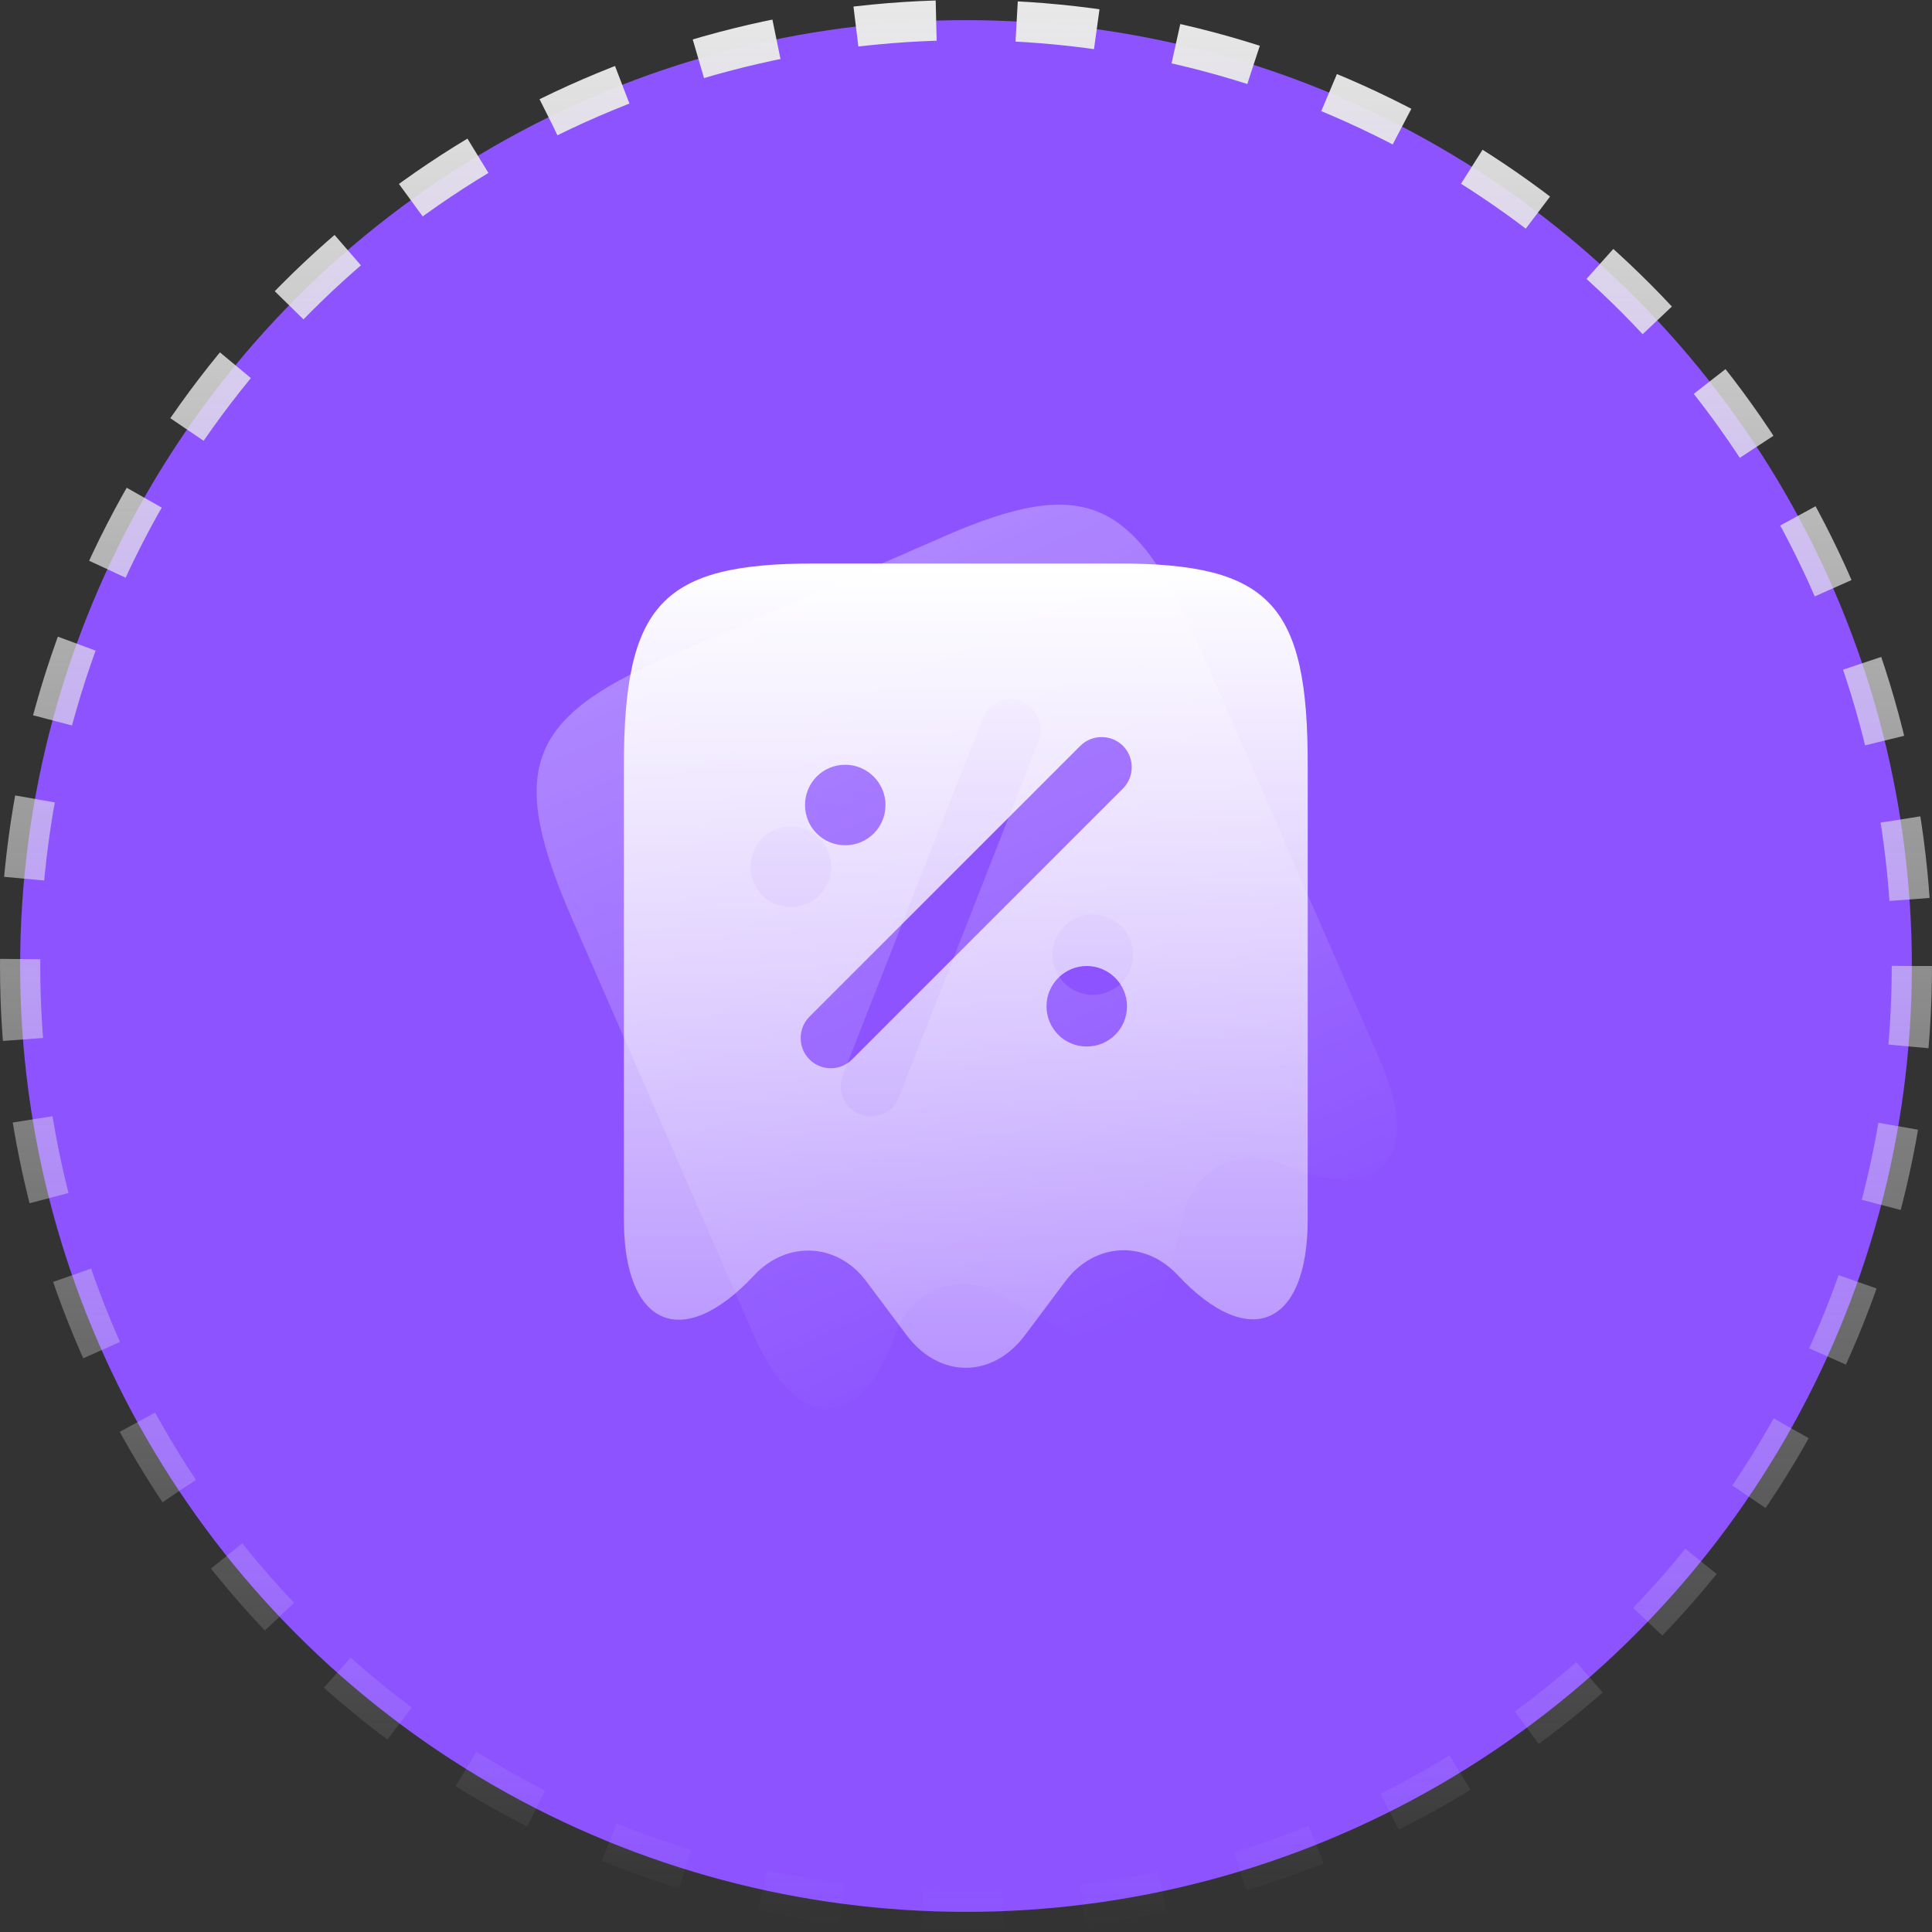
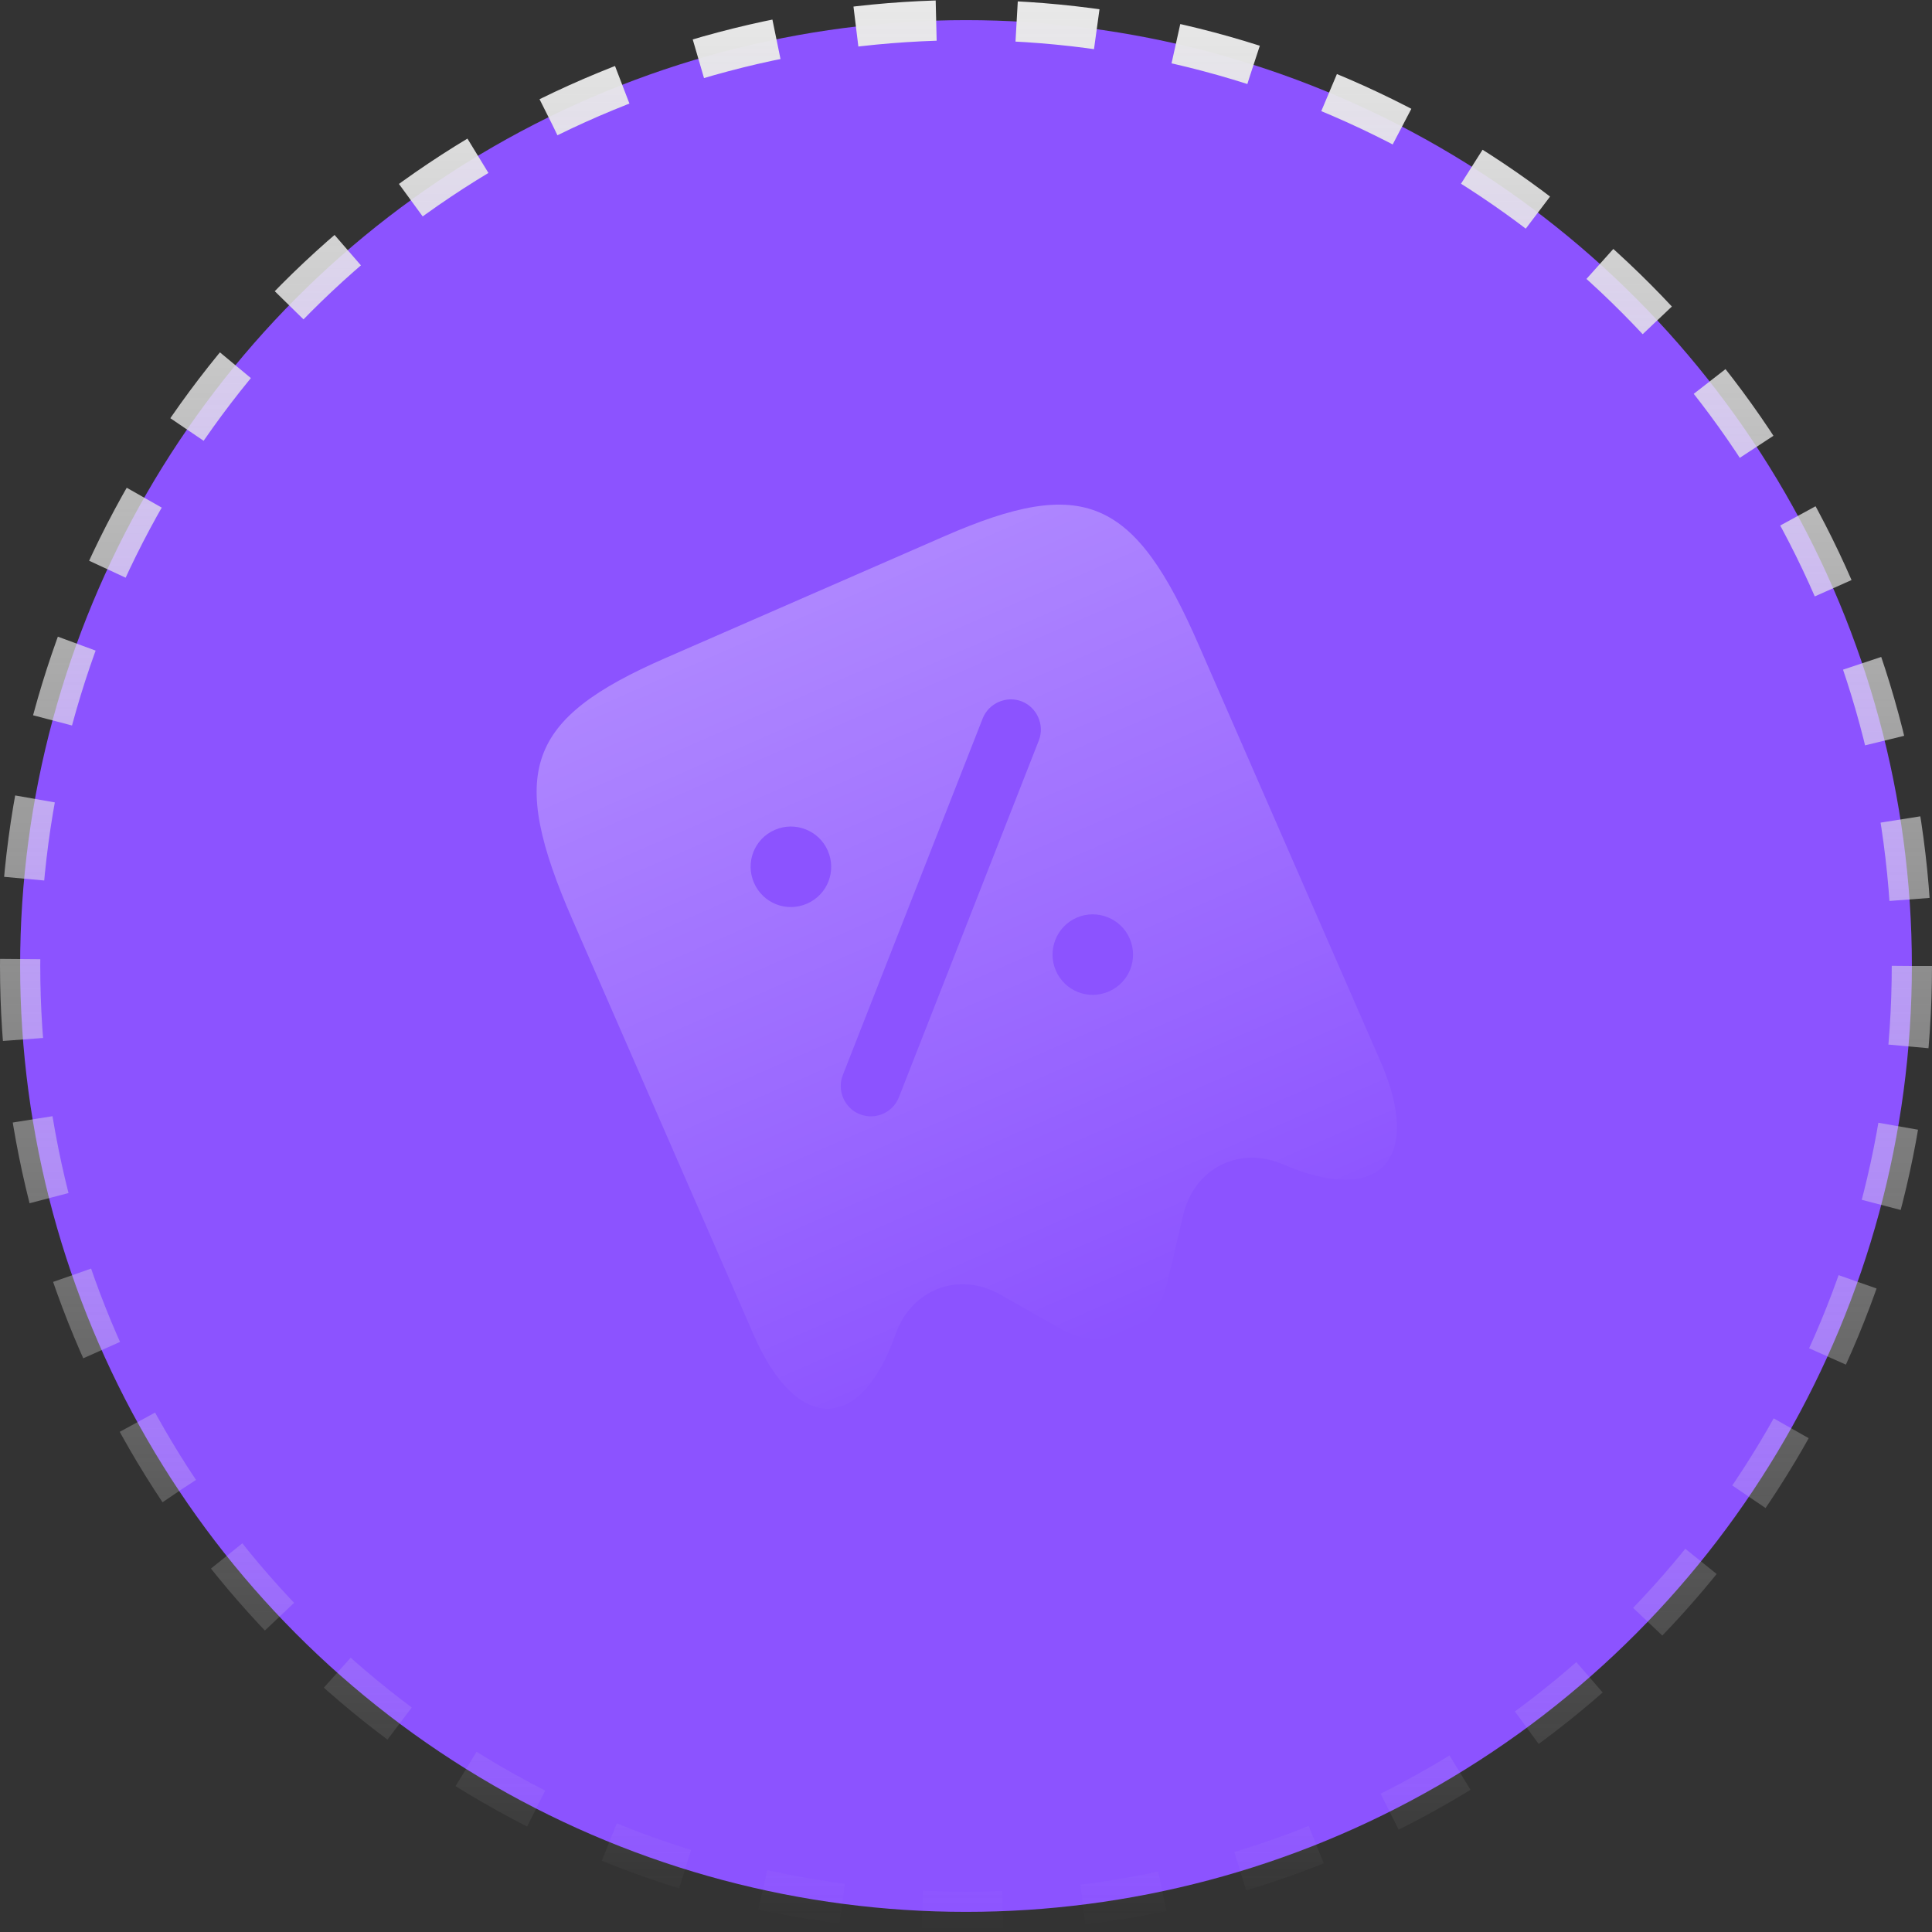
<svg xmlns="http://www.w3.org/2000/svg" width="48" height="48" viewBox="0 0 48 48" fill="none">
  <rect x="0" y="0" width="48" height="48" fill="#333333" stroke="none" />
  <circle cx="24" cy="24" r="18" fill="#8c53ff" />
  <circle cx="24" cy="24" r="23.5" stroke="url(#paint0_linear_2396_1890)" stroke-dasharray="2 2" fill="#8c53ff" />
  <g opacity="0.3">
    <path d="M23.463 13.323L16.535 16.348C13.07 17.86 12.613 19.162 14.225 22.855L18.73 33.175C19.795 35.612 21.385 35.606 22.247 33.156L22.252 33.143C22.655 32.017 23.829 31.581 24.86 32.168L26.326 33.001C27.496 33.658 28.697 33.134 29.011 31.829L29.396 30.188C29.672 29.02 30.79 28.455 31.893 28.934C34.285 29.963 35.361 28.805 34.297 26.368L29.796 16.057C28.193 12.36 26.927 11.81 23.463 13.323ZM19.25 20.618C19.754 20.398 20.346 20.63 20.566 21.134C20.787 21.638 20.563 22.227 20.05 22.451C19.537 22.675 18.953 22.439 18.733 21.934C18.513 21.43 18.737 20.842 19.25 20.618ZM27.549 24.633C27.036 24.857 26.453 24.62 26.233 24.116C26.013 23.612 26.245 23.02 26.749 22.8C27.253 22.579 27.846 22.812 28.066 23.316C28.286 23.82 28.063 24.409 27.549 24.633ZM25.809 18.398L22.334 27.258C22.257 27.456 22.111 27.596 21.937 27.672C21.763 27.748 21.56 27.76 21.363 27.683C20.981 27.533 20.789 27.093 20.939 26.711L24.414 17.851C24.564 17.469 25.004 17.277 25.385 17.426C25.767 17.576 25.959 18.016 25.809 18.398Z" fill="url(#paint1_linear_2396_1890)" />
  </g>
-   <path d="M27.78 14H20.22C16.44 14 15.5 15.01 15.5 19.04V30.3C15.5 32.96 16.96 33.59 18.73 31.69L18.74 31.68C19.56 30.81 20.81 30.88 21.52 31.83L22.53 33.18C23.34 34.25 24.65 34.25 25.46 33.18L26.47 31.83C27.19 30.87 28.44 30.8 29.26 31.68C31.04 33.58 32.49 32.95 32.49 30.29V19.04C32.5 15.01 31.56 14 27.78 14ZM21 19C21.55 19 22 19.45 22 20C22 20.55 21.56 21 21 21C20.44 21 20 20.55 20 20C20 19.45 20.44 19 21 19ZM27 26C26.44 26 26 25.55 26 25C26 24.45 26.45 24 27 24C27.55 24 28 24.45 28 25C28 25.55 27.56 26 27 26ZM27.9 19.59L21.17 26.32C21.02 26.47 20.83 26.54 20.64 26.54C20.45 26.54 20.26 26.47 20.11 26.32C19.82 26.03 19.82 25.55 20.11 25.26L26.84 18.53C27.13 18.24 27.61 18.24 27.9 18.53C28.19 18.82 28.19 19.3 27.9 19.59Z" fill="url(#paint2_linear_2396_1890)" />
  <defs fill="#8c53ff">
    <linearGradient id="paint0_linear_2396_1890" x1="24" y1="0" x2="24" y2="48" gradientUnits="userSpaceOnUse" fill="#8c53ff">
      <stop stop-color="#E9E9E9" fill="#8c53ff" />
      <stop offset="1" stop-color="#E8E8E8" stop-opacity="0" fill="#8c53ff" />
    </linearGradient>
    <linearGradient id="paint1_linear_2396_1890" x1="19.994" y1="14.837" x2="27.989" y2="33.151" gradientUnits="userSpaceOnUse" fill="#8c53ff">
      <stop stop-color="white" fill="#8c53ff" />
      <stop offset="1" stop-color="white" stop-opacity="0" fill="#8c53ff" />
    </linearGradient>
    <linearGradient id="paint2_linear_2396_1890" x1="23.995" y1="14" x2="23.995" y2="33.983" gradientUnits="userSpaceOnUse" fill="#8c53ff">
      <stop stop-color="white" fill="#8c53ff" />
      <stop offset="1" stop-color="white" stop-opacity="0.38" fill="#8c53ff" />
    </linearGradient>
  </defs>
</svg>